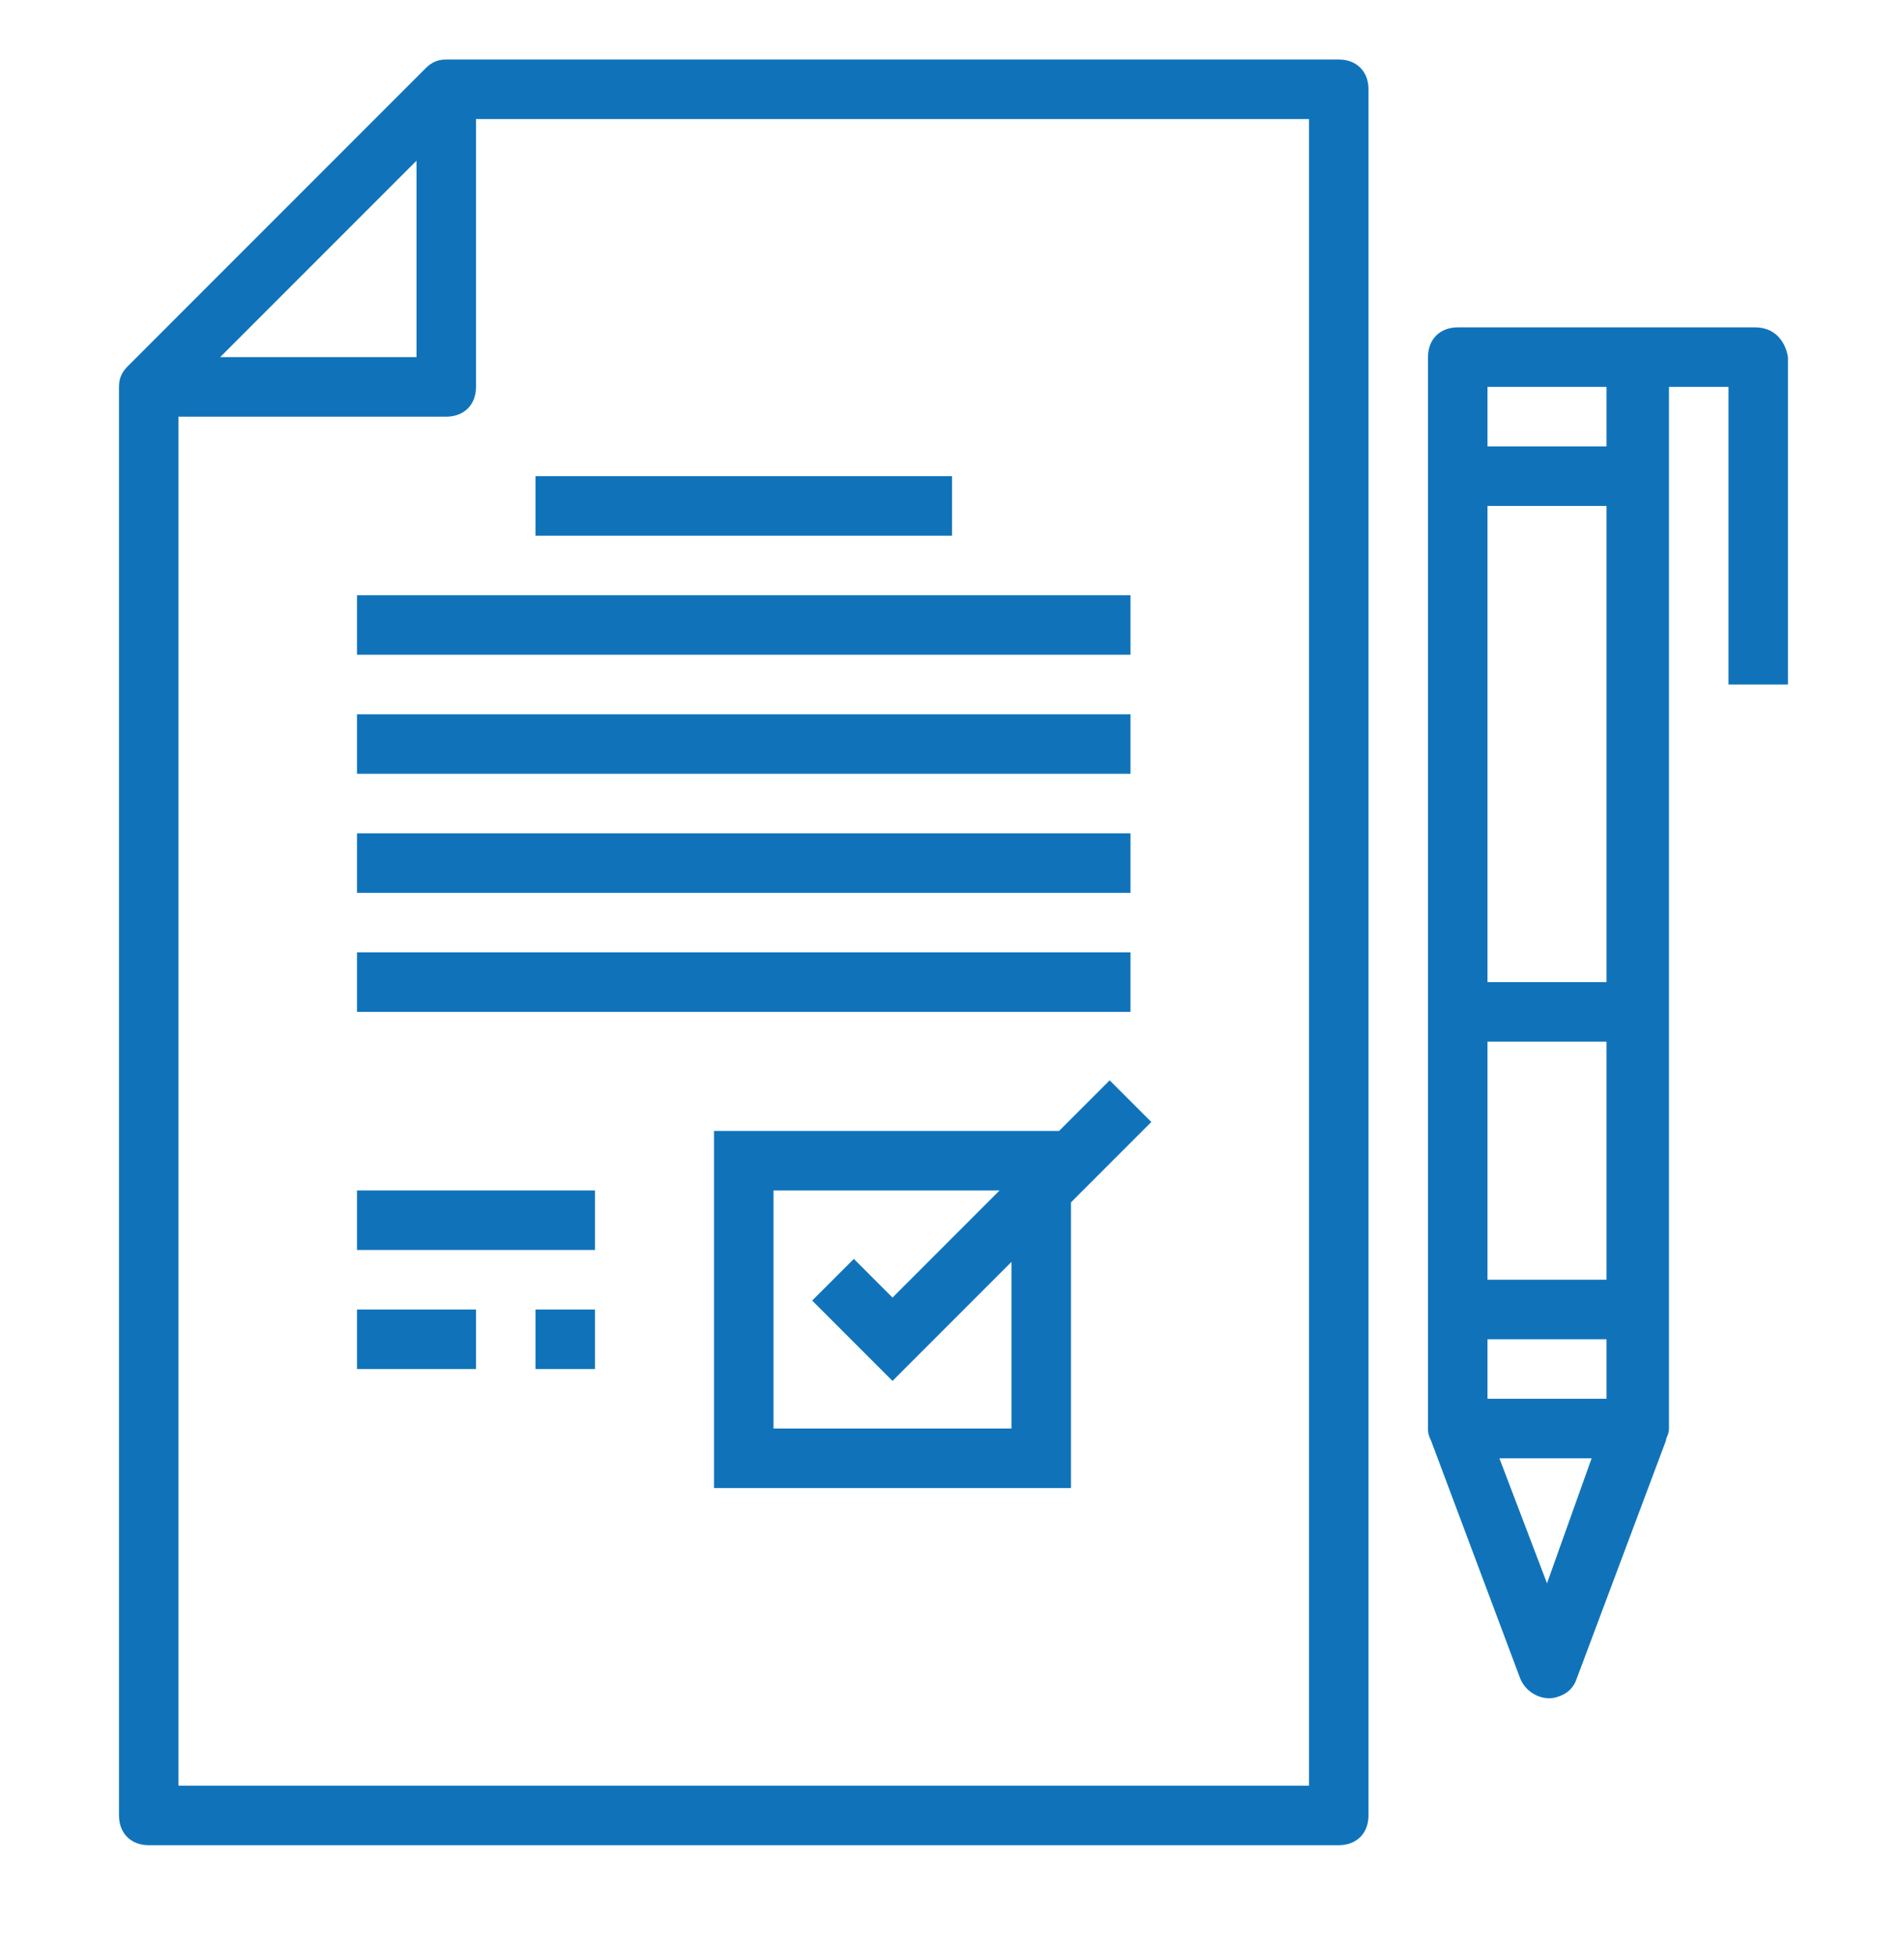
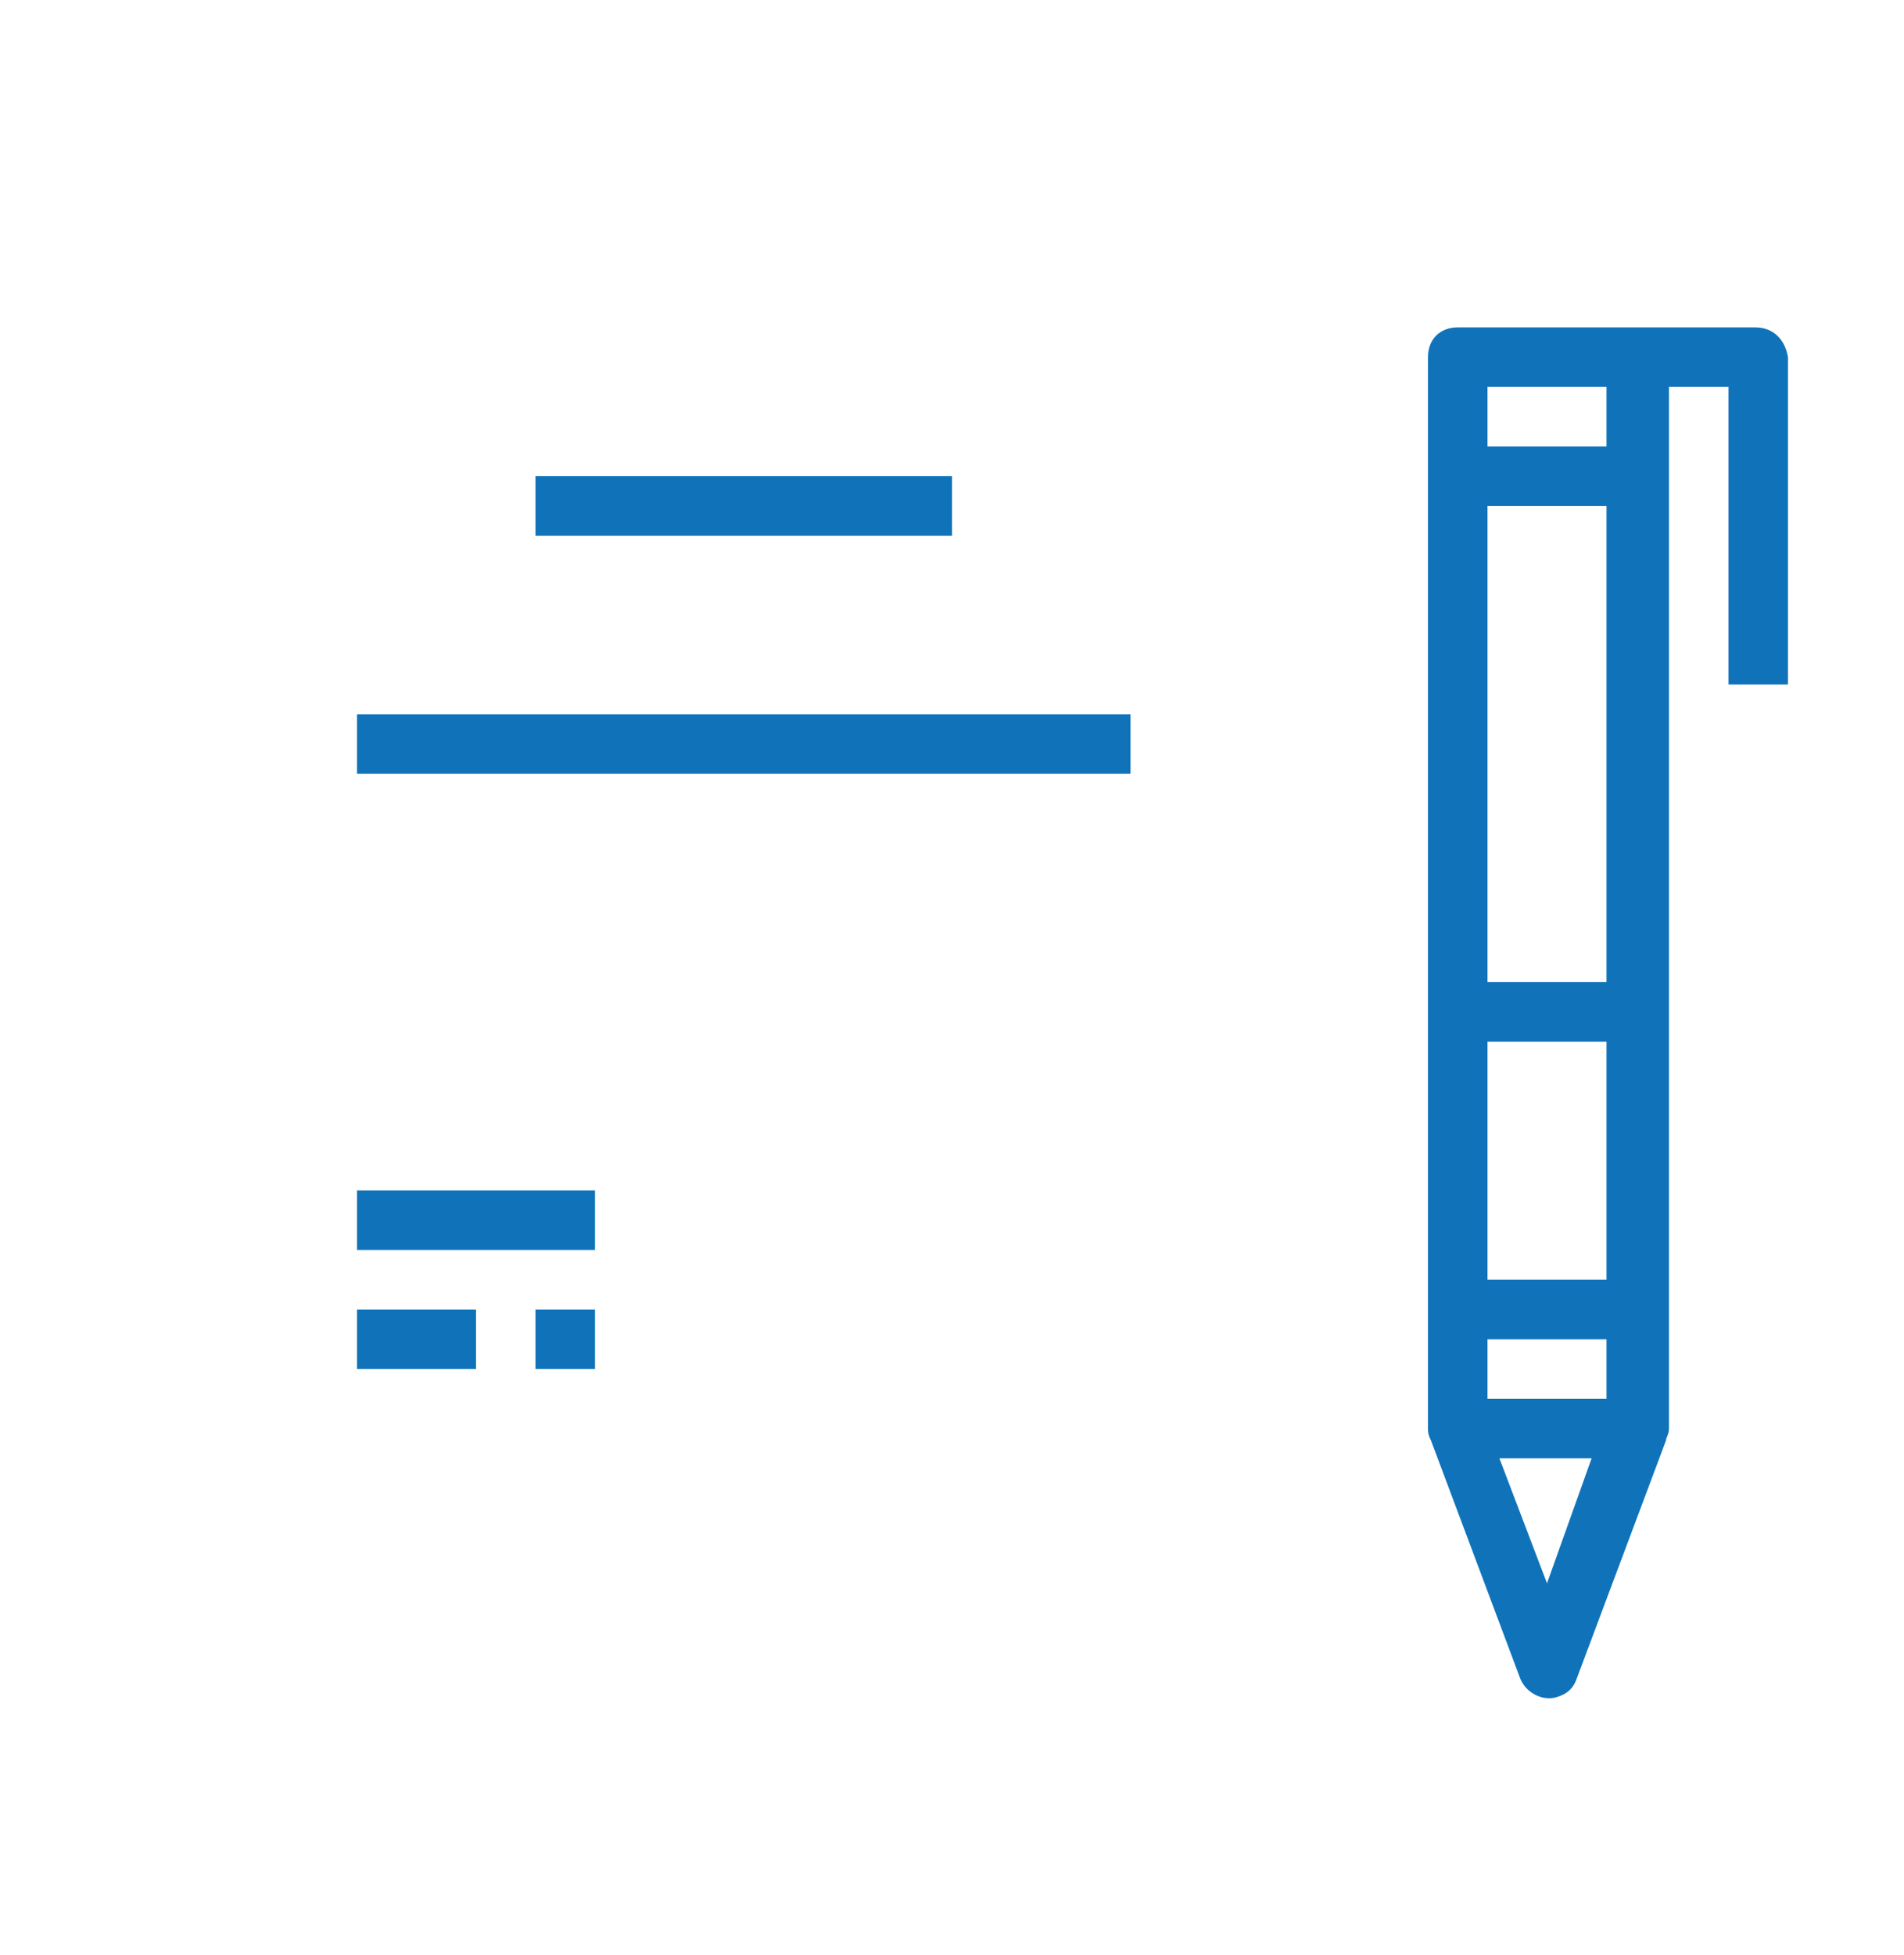
<svg xmlns="http://www.w3.org/2000/svg" version="1.1" id="Calque_1" x="0px" y="0px" viewBox="0 0 64 65.7" style="enable-background:new 0 0 64 65.7;" xml:space="preserve">
  <style type="text/css"> .st0{fill:#1073BA;} </style>
  <g>
-     <path class="st0" d="M45,2H15c-0.3,0-0.5,0.1-0.7,0.3l-10,10C4.1,12.5,4,12.7,4,13v48c0,0.6,0.4,1,1,1h40c0.6,0,1-0.4,1-1V3 C46,2.4,45.6,2,45,2z M14,5.4V12H7.4L14,5.4z M44,60H6V14h9c0.6,0,1-0.4,1-1V4h28V60z" />
-     <path class="st0" d="M59,11H49c-0.6,0-1,0.4-1,1v36c0,0.1,0,0.2,0.1,0.4l3,8c0.2,0.5,0.8,0.8,1.3,0.6c0.3-0.1,0.5-0.3,0.6-0.6l3-8 c0-0.1,0.1-0.2,0.1-0.4V13h2v10h2V12C60,11.4,59.6,11,59,11z M50,13h4v2h-4V13z M50,35h4v8h-4V35z M52,53.2L50.4,49h3.1L52,53.2z M54,47h-4v-2h4V47z M50,33V17h4v16H50z" />
+     <path class="st0" d="M59,11H49c-0.6,0-1,0.4-1,1v36c0,0.1,0,0.2,0.1,0.4l3,8c0.2,0.5,0.8,0.8,1.3,0.6c0.3-0.1,0.5-0.3,0.6-0.6l3-8 c0-0.1,0.1-0.2,0.1-0.4V13h2v10h2V12C60,11.4,59.6,11,59,11z M50,13h4v2h-4V13z M50,35h4v8h-4V35z M52,53.2L50.4,49h3.1z M54,47h-4v-2h4V47z M50,33V17h4v16H50z" />
    <rect x="18" y="16" class="st0" width="14" height="2" />
-     <rect x="12" y="20" class="st0" width="26" height="2" />
    <rect x="12" y="24" class="st0" width="26" height="2" />
-     <rect x="12" y="28" class="st0" width="26" height="2" />
-     <rect x="12" y="32" class="st0" width="26" height="2" />
-     <path class="st0" d="M37.3,36.3L35.6,38H24v12h12v-9.6l2.7-2.7L37.3,36.3z M34,48h-8v-8h7.6L30,43.6l-1.3-1.3l-1.4,1.4l2.7,2.7l4-4 V48z" />
    <rect x="12" y="40" class="st0" width="8" height="2" />
    <rect x="12" y="44" class="st0" width="4" height="2" />
    <rect x="18" y="44" class="st0" width="2" height="2" />
  </g>
</svg>